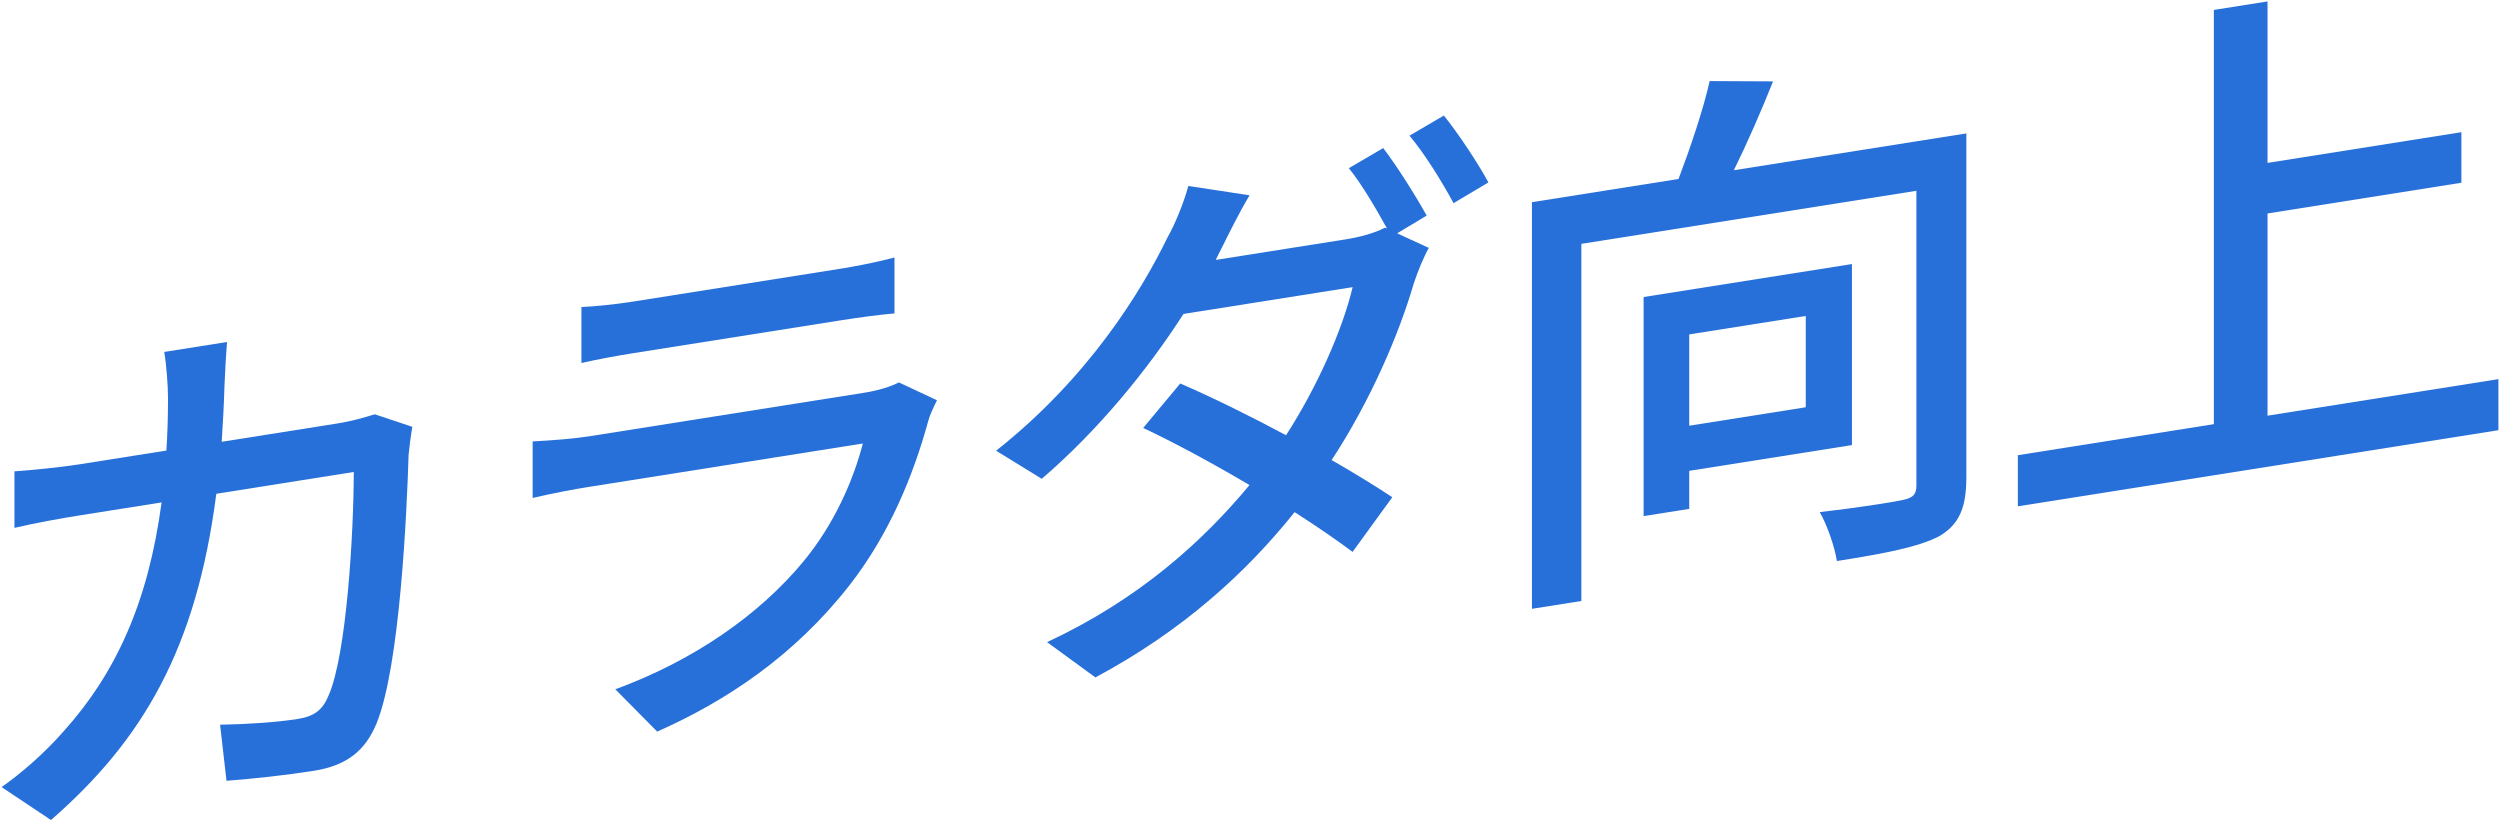
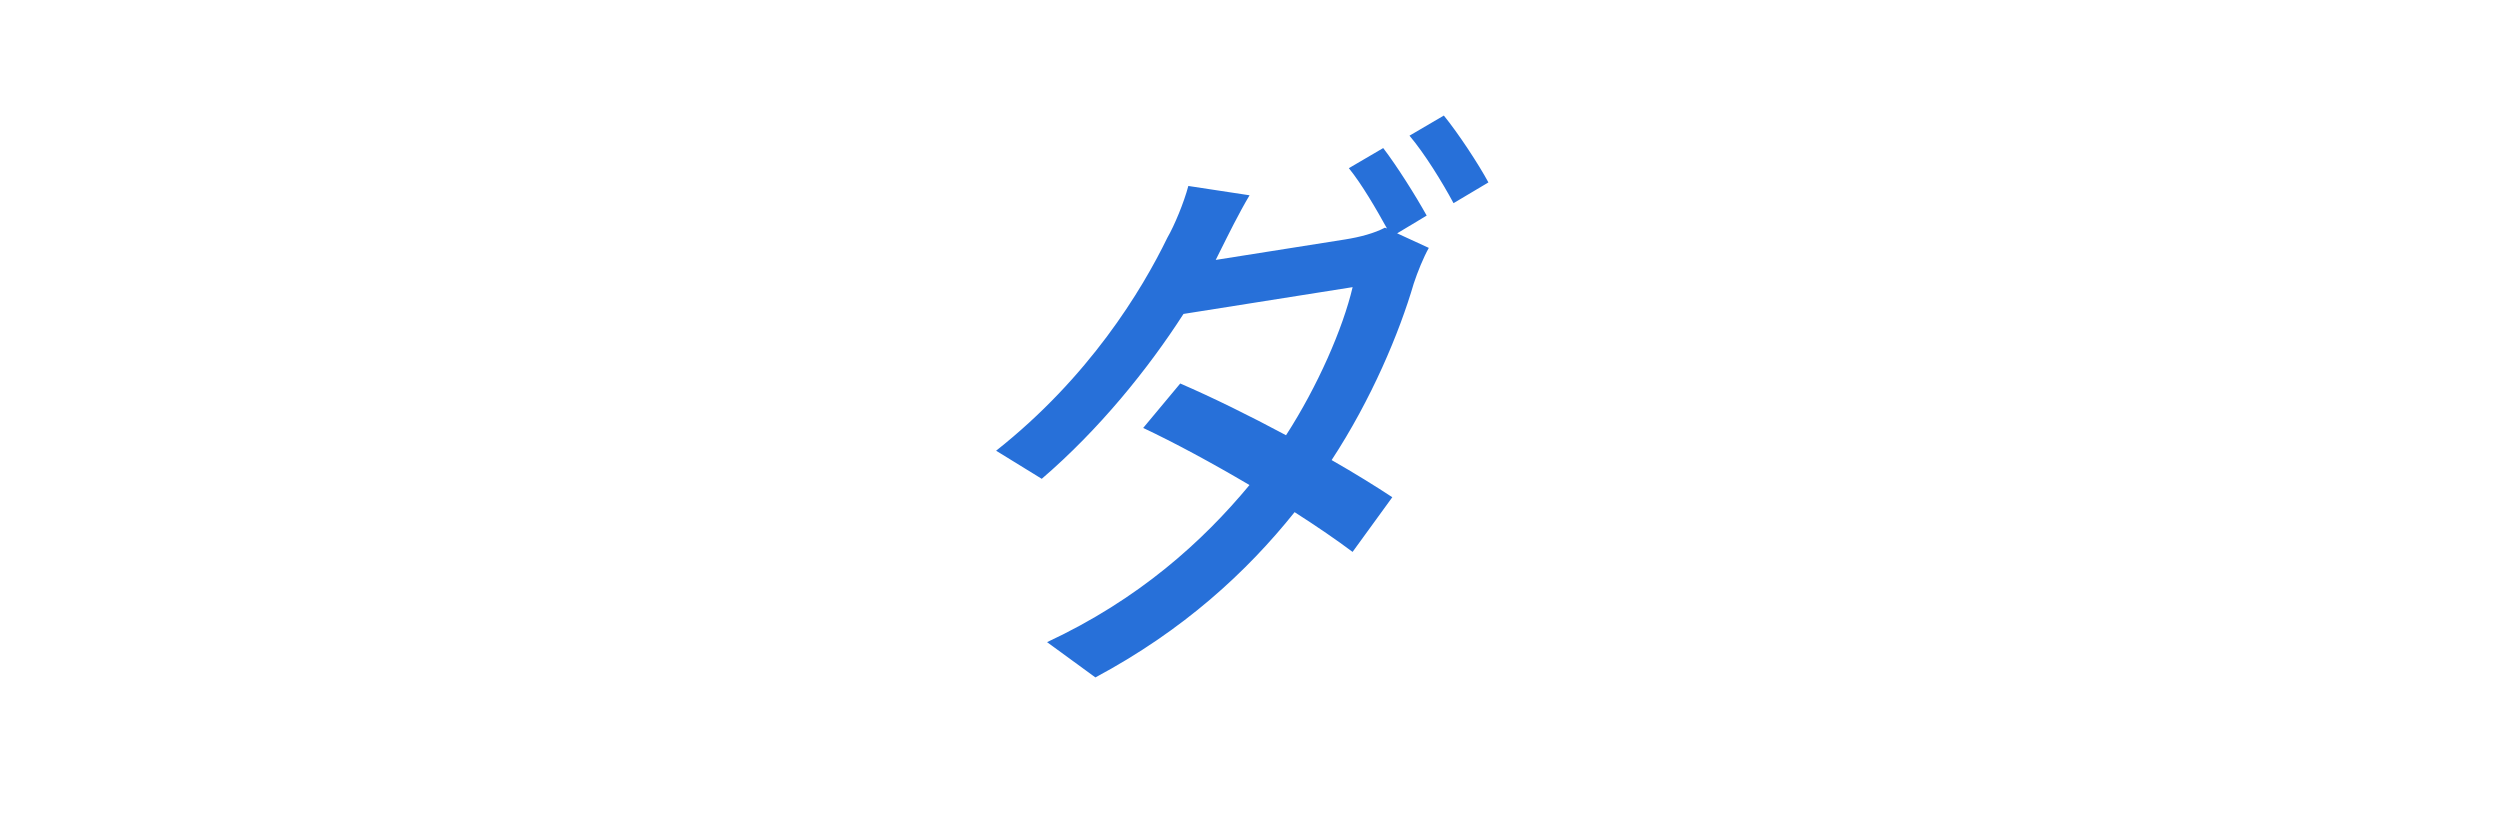
<svg xmlns="http://www.w3.org/2000/svg" id="Layer_2" viewBox="0 0 630 207" width="630" height="207">
  <g id="Layer_1-2">
-     <rect width="630" height="207" style="fill:none;" />
-     <path d="m56.55,97.8c-.14,4.68-.41,9.24-.68,13.53l29.23-4.63c3.52-.56,6.63-1.46,9.34-2.3l9.47,3.16c-.41,2.39-.81,5.47-.95,7.14-.41,13.9-2.16,53.36-8.12,67.73-2.84,6.75-7.44,10.49-15.7,11.8-7.31,1.16-15.15,1.99-22.06,2.53l-1.62-14.13c6.9-.13,14.07-.58,19.62-1.46,4.06-.64,6.22-2.22,7.71-5.88,4.6-10.32,6.36-41.56,6.36-56.35l-34.64,5.49c-5.01,38.88-18.4,61.96-41.67,82.22L.4,198.34c4.87-3.38,10.82-8.56,15.56-13.97,13.12-14.54,21.38-32.43,24.76-57.76l-20.57,3.26c-5.01.79-11.37,1.94-16.51,3.16v-14.25c5.14-.4,11.23-.96,16.51-1.79l21.78-3.45c.27-4.15.41-8.56.41-13.22,0-3.01-.41-8.57-.95-11.63l15.83-2.51c-.27,3.19-.54,8.31-.68,11.62Z" style="fill:#2770d9;" />
-     <path d="m233.94,106c-3.79,13.89-9.88,28.69-19.89,41.51-13.94,17.82-31.12,29.18-48.44,36.85l-10.55-10.66c19.75-7.24,36.26-18.76,47.36-32.16,7.71-9.3,12.58-20.35,15.02-29.78l-68.87,10.91c-3.25.51-9.2,1.59-14.34,2.82v-14.25c5.28-.29,10.42-.69,14.34-1.31l69.28-10.97c3.65-.58,6.9-1.64,8.66-2.6l9.61,4.51c-.81,1.64-1.89,3.86-2.16,5.14Zm-74.42-30l52.63-8.34c4.33-.69,9.88-1.84,13.26-2.78v14.11c-3.38.26-8.79.98-13.4,1.71l-52.5,8.31c-4.33.69-9.2,1.59-12.99,2.47v-14.11c3.52-.15,8.52-.67,12.99-1.37Z" style="fill:#2770d9;" />
    <path d="m359.52,54.33l-7.44,4.47,7.98,3.67c-1.35,2.41-2.84,6.07-3.79,8.96-3.65,12.5-10.69,29.23-20.7,44.51,5.82,3.32,11.1,6.6,15.29,9.36l-10.01,13.78c-3.92-2.94-8.93-6.39-14.61-10.02-12.04,15.06-28.01,29.78-50.2,41.65l-12.18-8.89c23.14-10.79,39.24-25.39,51.01-39.59-9.34-5.51-18.94-10.7-26.79-14.39l9.34-11.2c8.12,3.51,17.59,8.17,26.66,13.04,7.98-12.36,14.34-26.93,16.78-37.32l-42.62,6.75c-8.93,13.88-21.24,29.12-35.72,41.55l-11.5-7.08c23.41-18.5,36.67-40.33,43.16-53.69,1.76-3.02,4.19-8.88,5.28-13.03l15.43,2.35c-2.71,4.54-5.55,10.33-7.04,13.31-.54,1.04-.95,1.93-1.49,2.98l32.61-5.16c3.79-.6,7.44-1.59,10.01-2.96l.54.19c-2.71-4.91-6.36-11.19-9.61-15.19l8.66-5.07c3.38,4.4,8.25,12.12,10.96,17.03Zm15.56-8.36l-8.79,5.23c-2.84-5.3-7.31-12.54-11.1-17.01l8.66-5.07c3.65,4.49,8.79,12.31,11.23,16.85Z" style="fill:#2770d9;" />
-     <path d="m495.51,120.47c0,7.4-1.76,11.65-6.77,14.63-5.28,2.75-13.67,4.36-25.84,6.28-.54-3.48-2.44-9.07-4.33-12.33,8.93-1,18.27-2.48,20.84-3.03,2.71-.57,3.52-1.38,3.52-3.71V48.08l-84.43,13.37v90l-12.45,1.97V50.95l36.94-5.85c2.98-7.87,6.22-17.43,7.85-24.67l15.97.08c-2.98,7.46-6.5,15.55-9.88,22.39l58.59-9.28v86.85Zm-69.82-1.82v9.59l-11.5,1.82v-55.21l52.5-8.31v45.62l-41,6.49Zm0-34.38v23.01l29.36-4.65v-23.01l-29.36,4.65Z" style="fill:#2770d9;" />
-     <path d="m629.6,95.53v12.88l-121.1,19.18v-12.88l49.39-7.82V2.5l13.53-2.14v40.69l48.85-7.74v12.74l-48.85,7.74v50.96l58.18-9.21Z" style="fill:#2770d9;" />
  </g>
</svg>